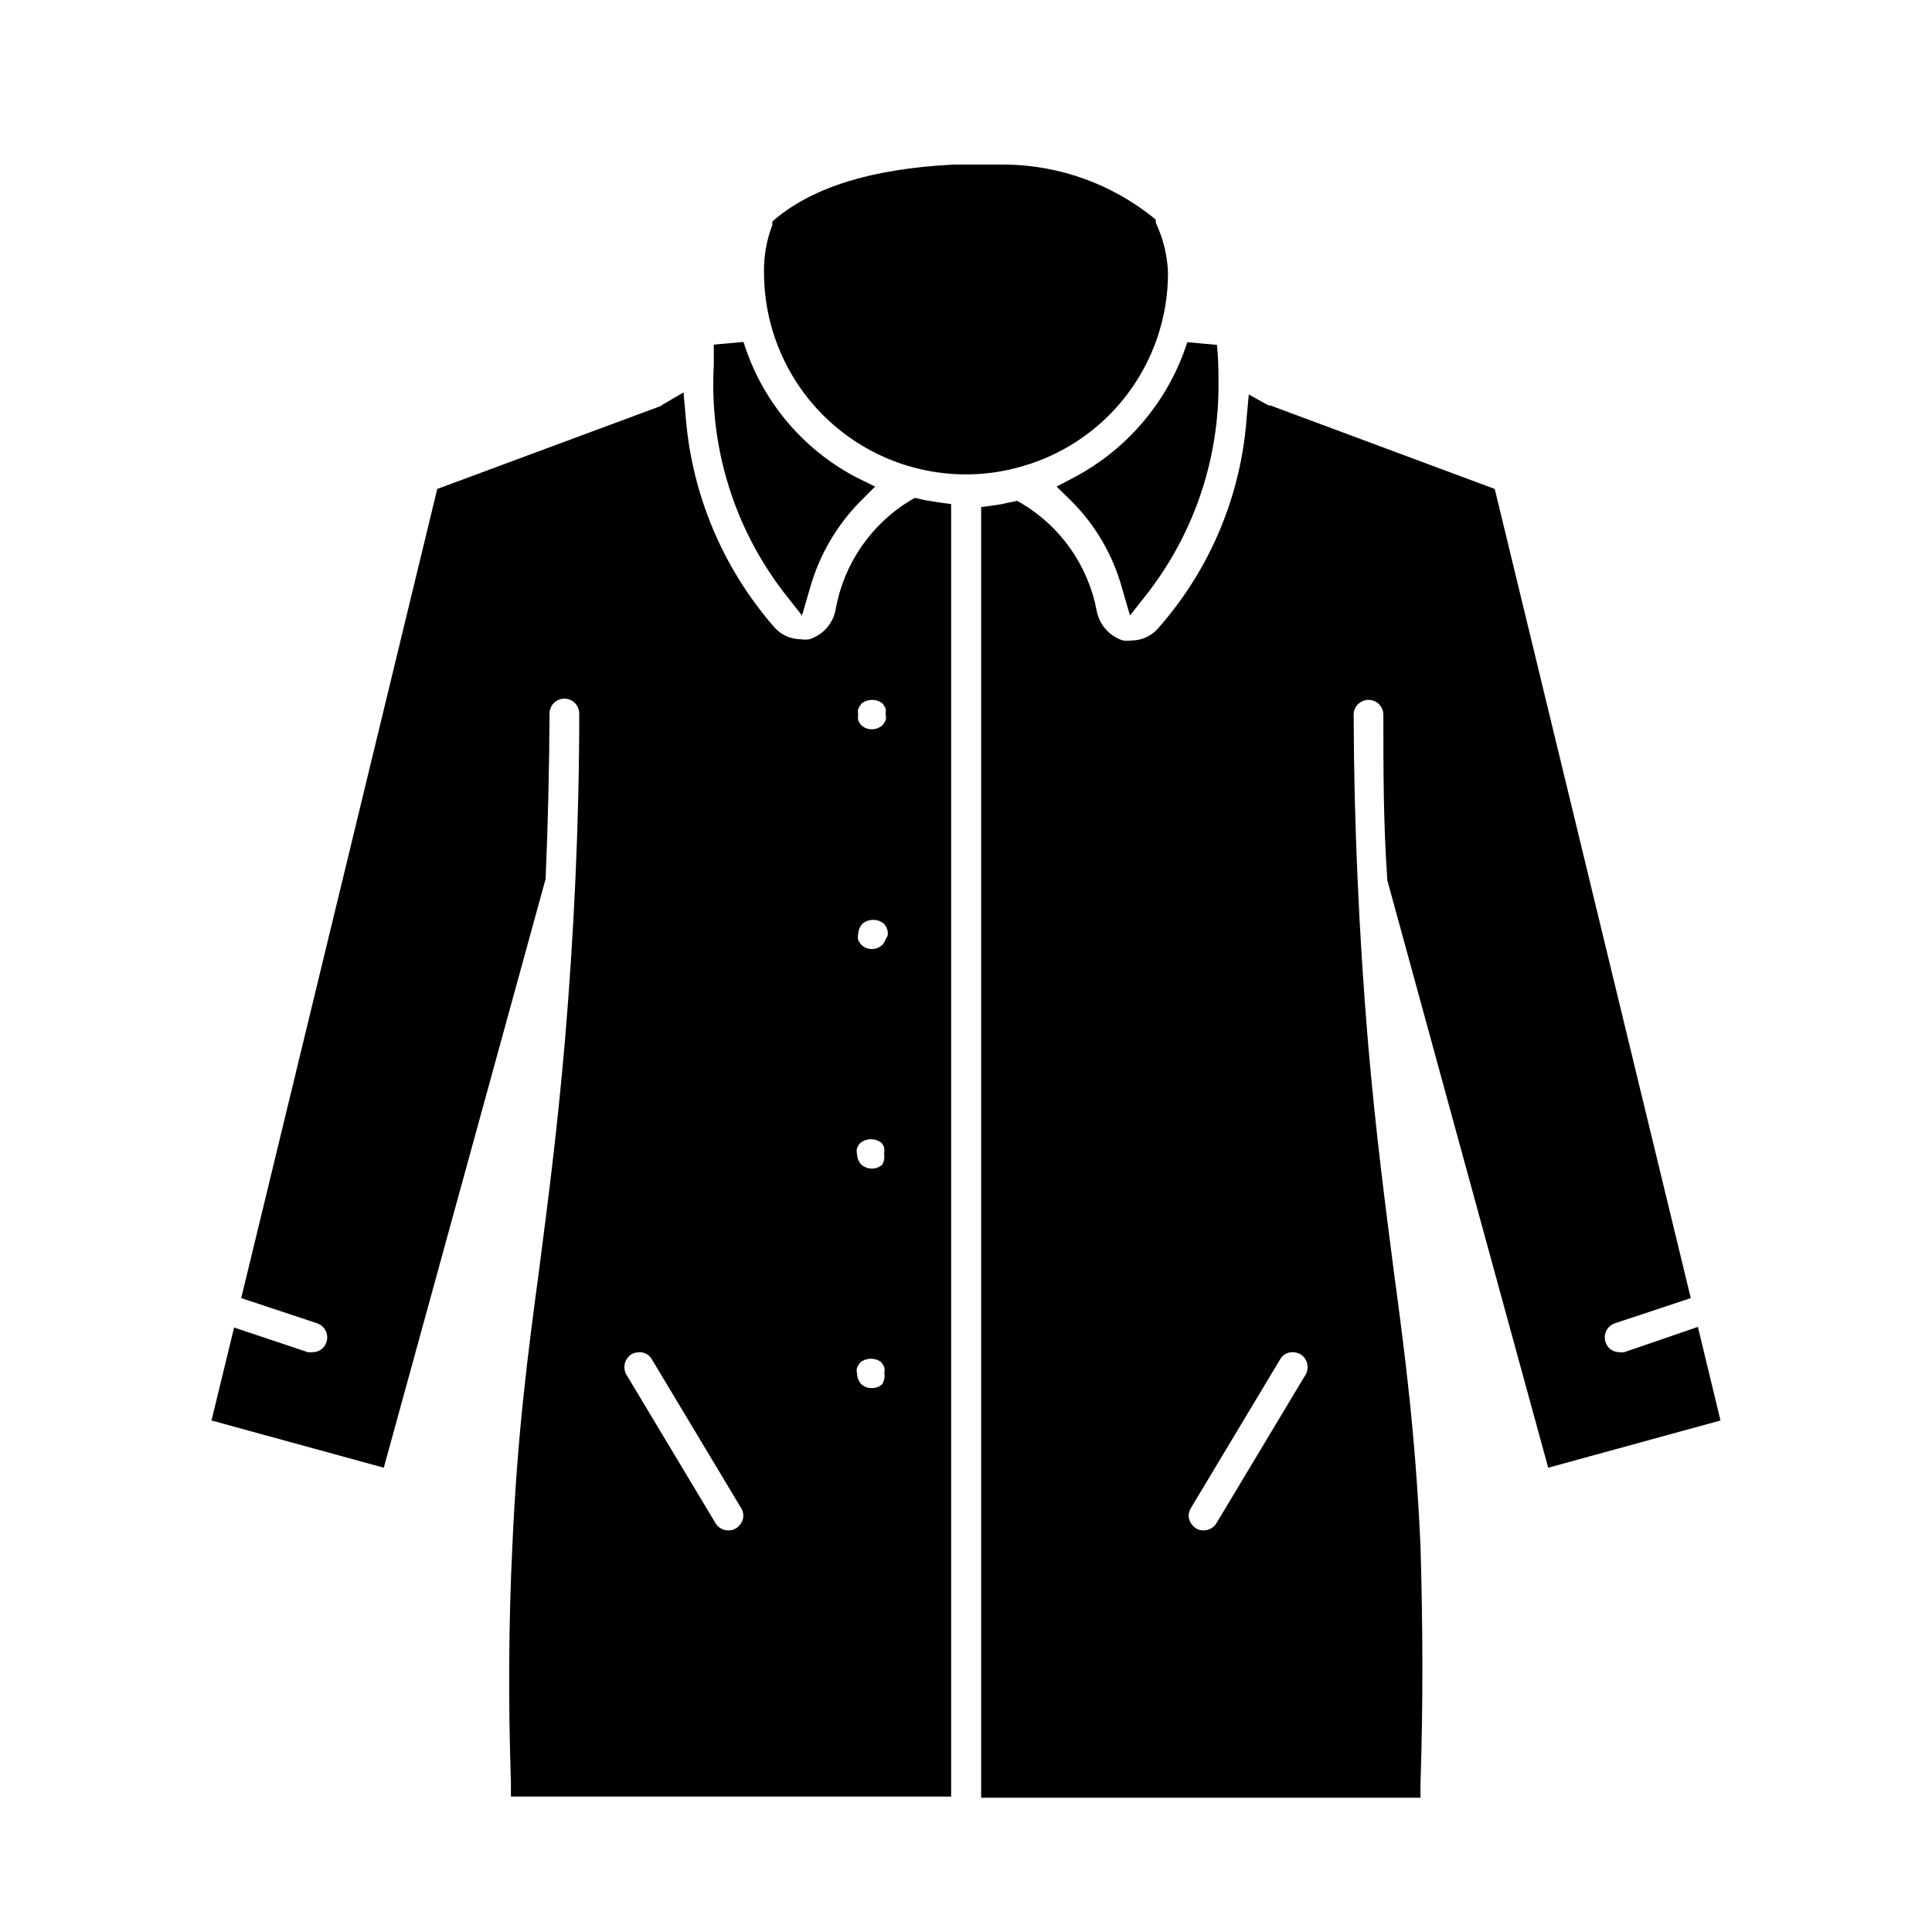
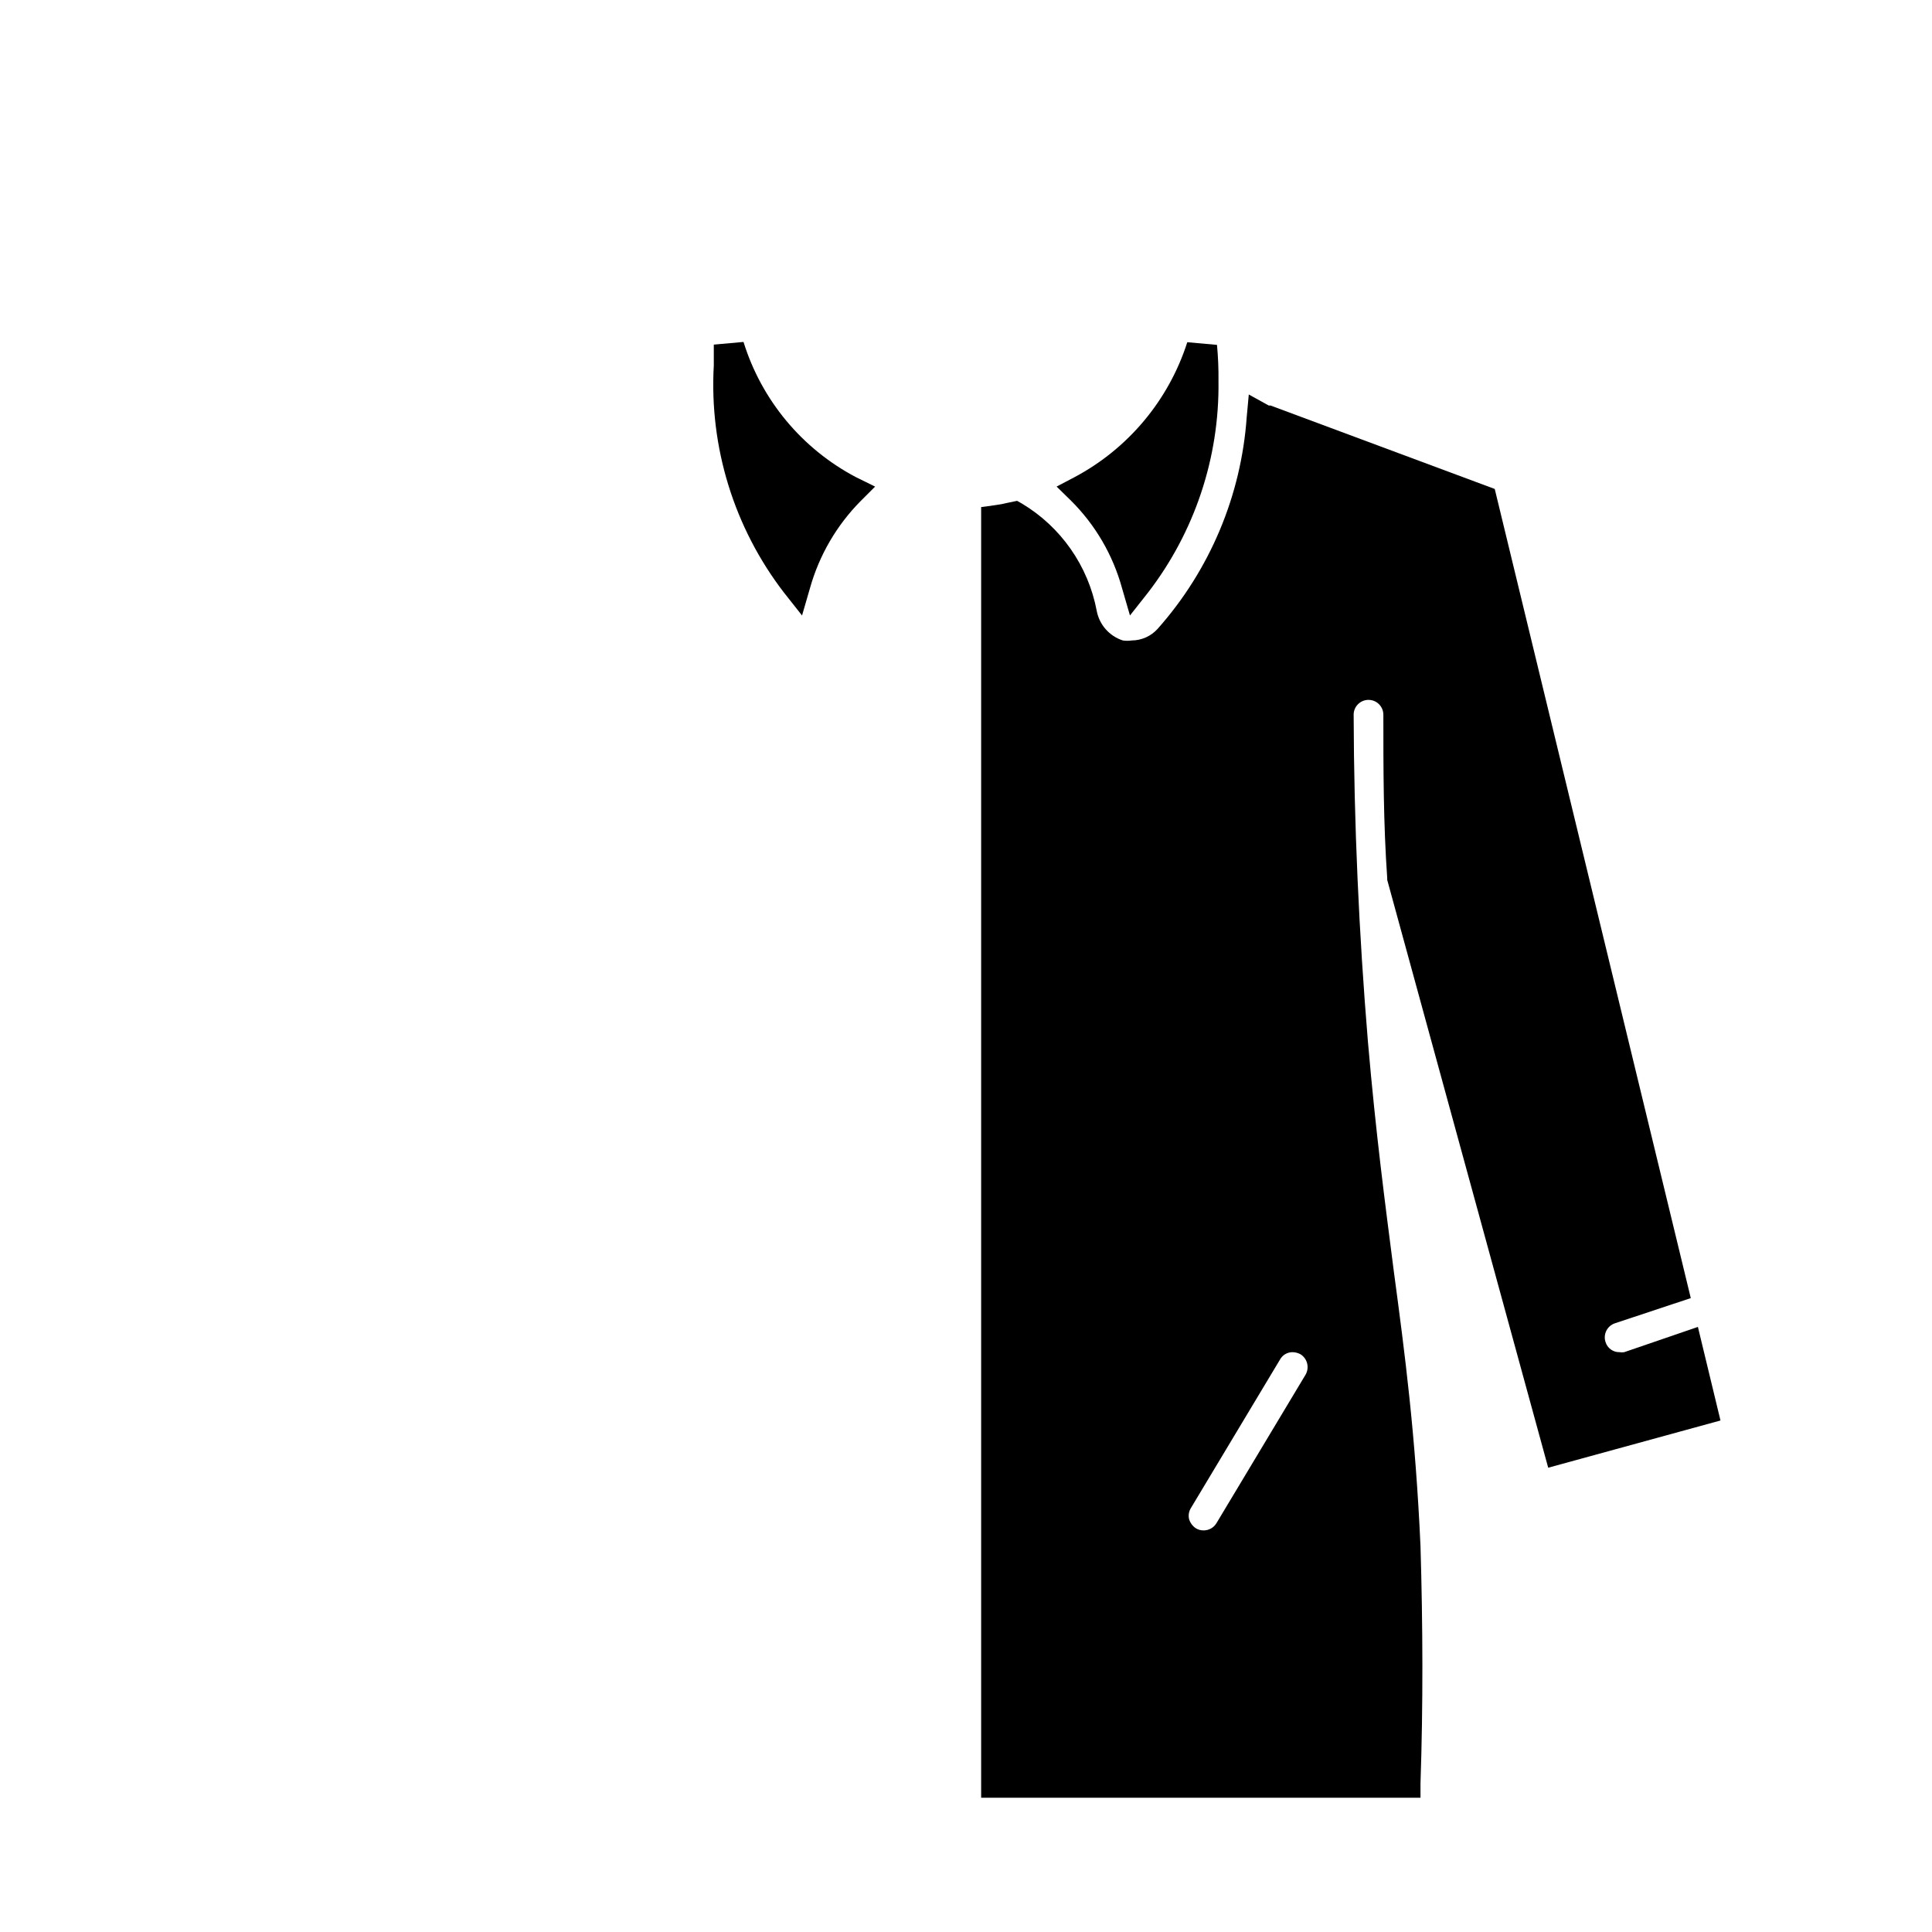
<svg xmlns="http://www.w3.org/2000/svg" fill="#000000" width="800px" height="800px" version="1.1" viewBox="144 144 512 512">
  <g>
    <path d="m466.91 245c0.27 20.285-6.336 40.066-18.734 56.125l-4.723 5.984-2.125-7.32c-2.41-8.727-7.047-16.68-13.461-23.066l-3.856-3.777 4.801-2.519h-0.004c14.219-7.574 24.922-20.398 29.836-35.738l7.871 0.707c0.301 3.191 0.434 6.398 0.395 9.605z" />
    <path d="m375.91 272.95-3.777 3.777c-6.371 6.422-11.004 14.359-13.461 23.066l-2.125 7.32-4.723-5.984h-0.004c-13.262-17.203-19.887-38.609-18.656-60.297v-3.777-1.73l7.871-0.707v-0.008c4.781 15.414 15.484 28.297 29.758 35.82z" />
-     <path d="m453.53 216.19c0.035 11.926-3.934 23.52-11.27 32.926-7.336 9.406-17.613 16.078-29.191 18.949-4.269 1.105-8.66 1.664-13.066 1.652-14.199 0-27.812-5.637-37.852-15.676-10.039-10.039-15.68-23.656-15.68-37.852-0.078-4.277 0.668-8.527 2.203-12.516v-0.945l0.789-0.707c10.312-8.582 25.82-13.305 47.23-14.406h14.168l0.004-0.004c14.102 0.266 27.723 5.191 38.73 14.016l0.707 0.629v0.789-0.004c1.949 4.121 3.047 8.594 3.227 13.148z" />
-     <path d="m392.6 277.12-3.699-0.629-2.441-0.551-1.258 0.707c-10.43 6.344-17.625 16.867-19.758 28.891-0.672 3.703-3.34 6.734-6.93 7.871-0.781 0.117-1.578 0.117-2.359 0-2.613-0.023-5.094-1.137-6.852-3.07-13.75-15.684-22.039-35.406-23.613-56.207l-0.551-6.141-5.512 3.227-0.551 0.395-59.199 21.965-51.953 214.43 20.152 6.691c2.031 0.707 3.117 2.918 2.441 4.961-0.496 1.617-2.008 2.715-3.703 2.676-0.414 0.074-0.84 0.074-1.258 0l-19.523-6.535-5.981 24.641 45.656 12.516 42.902-156.1v-0.473c0.629-14.484 0.945-29.047 1.023-43.297 0-2.172 1.762-3.938 3.938-3.938 2.172 0 3.934 1.766 3.934 3.938 0 29.207-1.418 58.41-3.777 86.594-2.125 24.641-4.566 42.98-6.848 60.773-2.992 22.277-5.746 43.297-7.086 72.895-1.023 20.941-1.102 42.117-0.395 62.977v3.777h116.66v-342.51zm-51.719 269.46c-0.293 1.004-0.938 1.867-1.809 2.441-0.617 0.375-1.328 0.566-2.047 0.551-1.383 0.008-2.668-0.707-3.387-1.891l-23.617-39.359c-1.094-1.875-0.5-4.281 1.34-5.43 0.629-0.34 1.332-0.527 2.047-0.551 1.406-0.027 2.711 0.73 3.387 1.969l23.617 39.359h-0.004c0.539 0.867 0.707 1.918 0.473 2.91zm36.918-35.738h0.004c-0.77 0.66-1.746 1.02-2.758 1.023-1.051 0.02-2.07-0.375-2.832-1.102-0.688-0.789-1.078-1.789-1.102-2.832-0.113-0.469-0.113-0.953 0-1.418 0.238-0.543 0.555-1.047 0.945-1.496 1.617-1.262 3.887-1.262 5.508 0 0.312 0.414 0.578 0.863 0.789 1.336 0.109 0.469 0.109 0.953 0 1.418 0.18 1.059-0.016 2.144-0.551 3.07zm0-58.176 0.004 0.004c-0.77 0.656-1.746 1.02-2.758 1.023-1.082-0.016-2.121-0.438-2.91-1.184-0.641-0.777-1.004-1.746-1.023-2.754-0.105-0.469-0.105-0.949 0-1.418 0.188-0.566 0.512-1.082 0.945-1.496 1.617-1.258 3.887-1.258 5.508 0 0.324 0.336 0.566 0.738 0.711 1.184 0.137 0.516 0.137 1.059 0 1.574 0.203 1.047 0.039 2.133-0.473 3.07zm0.945-59.828v0.004c-0.195 0.543-0.488 1.051-0.863 1.496-1.566 1.559-4.102 1.559-5.668 0-0.324-0.379-0.59-0.805-0.789-1.262-0.109-0.492-0.109-1.004 0-1.496 0.035-1.055 0.457-2.062 1.184-2.832 1.633-1.301 3.953-1.301 5.586 0 0.715 0.738 1.109 1.727 1.105 2.754-0.062 0.488-0.254 0.949-0.555 1.34zm0-58.094c-0.215 0.516-0.504 0.992-0.863 1.418-0.777 0.703-1.785 1.098-2.836 1.102-1.051 0.02-2.07-0.375-2.832-1.102-0.324-0.379-0.59-0.801-0.789-1.258-0.066-0.523-0.066-1.055 0-1.574-0.102-0.469-0.102-0.953 0-1.418 0.238-0.543 0.559-1.047 0.945-1.496 1.621-1.262 3.891-1.262 5.512 0 0.297 0.398 0.559 0.816 0.785 1.258 0.113 0.492 0.113 1.004 0 1.496 0.145 0.512 0.172 1.051 0.078 1.574z" />
    <path d="m554.29 532.96 45.656-12.516-5.984-24.797-19.52 6.691c-0.414 0.074-0.844 0.074-1.258 0-1.695 0.039-3.207-1.059-3.699-2.676-0.68-2.043 0.406-4.254 2.438-4.961l20.152-6.691-51.953-214.43-59.434-22.121h-0.473l-5.273-2.914-0.551 5.984c-1.461 20.805-9.766 40.539-23.617 56.129-1.75 1.941-4.234 3.055-6.848 3.07-0.785 0.117-1.582 0.117-2.363 0-3.578-1.152-6.238-4.176-6.926-7.875-2.25-11.871-9.469-22.215-19.84-28.418l-1.258-0.707-2.281 0.473h-0.004c-1.242 0.312-2.504 0.551-3.777 0.707l-3.465 0.473v342.04h116.43v-3.777c0.707-20.781 0.629-41.957 0-62.977-1.34-29.598-4.094-50.617-7.086-72.895-2.281-17.789-4.723-36.133-6.848-60.773-2.363-28.496-3.699-57.703-3.777-86.594l-0.004 0.004c0-2.176 1.766-3.938 3.938-3.938 2.176 0 3.938 1.762 3.938 3.938 0 14.25 0 28.812 1.023 43.297v0.473zm-64.312-24.641-23.617 39.359c-0.719 1.184-2.004 1.898-3.383 1.891-0.723 0.016-1.434-0.176-2.047-0.551-0.875-0.574-1.516-1.438-1.812-2.441-0.234-0.992-0.066-2.043 0.473-2.91l23.617-39.359c0.672-1.238 1.977-1.996 3.383-1.969 0.715 0.023 1.418 0.211 2.047 0.551 1.844 1.148 2.434 3.555 1.34 5.43z" />
  </g>
</svg>